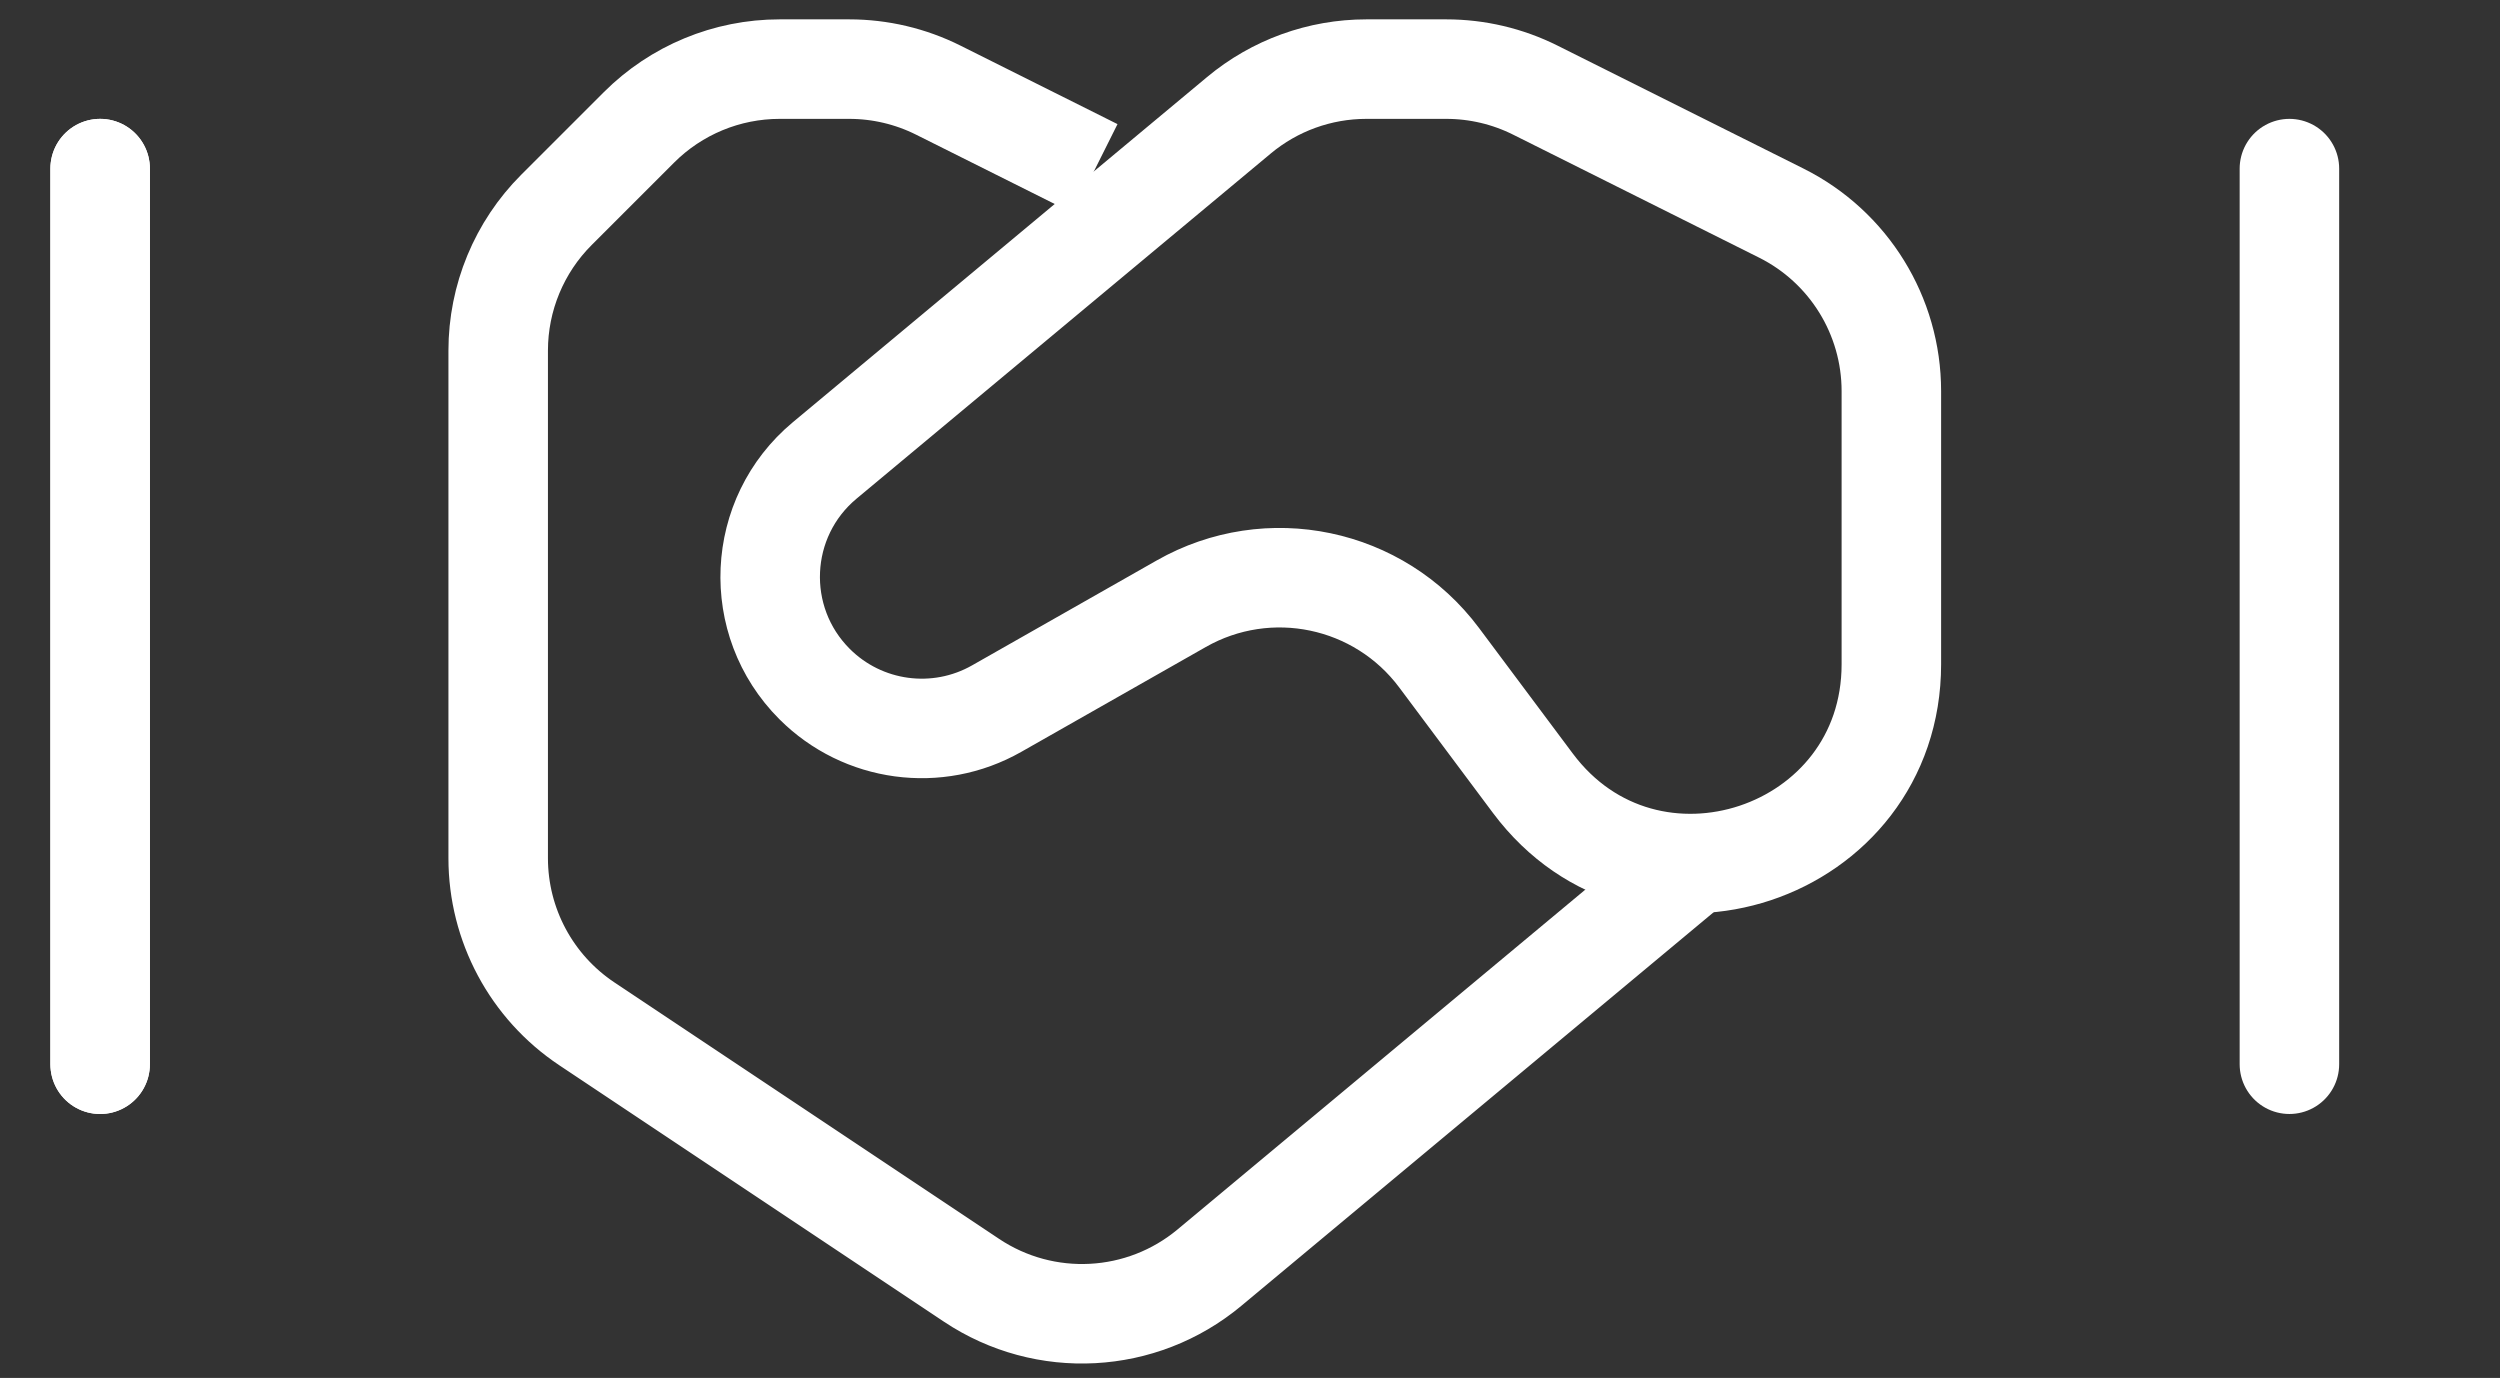
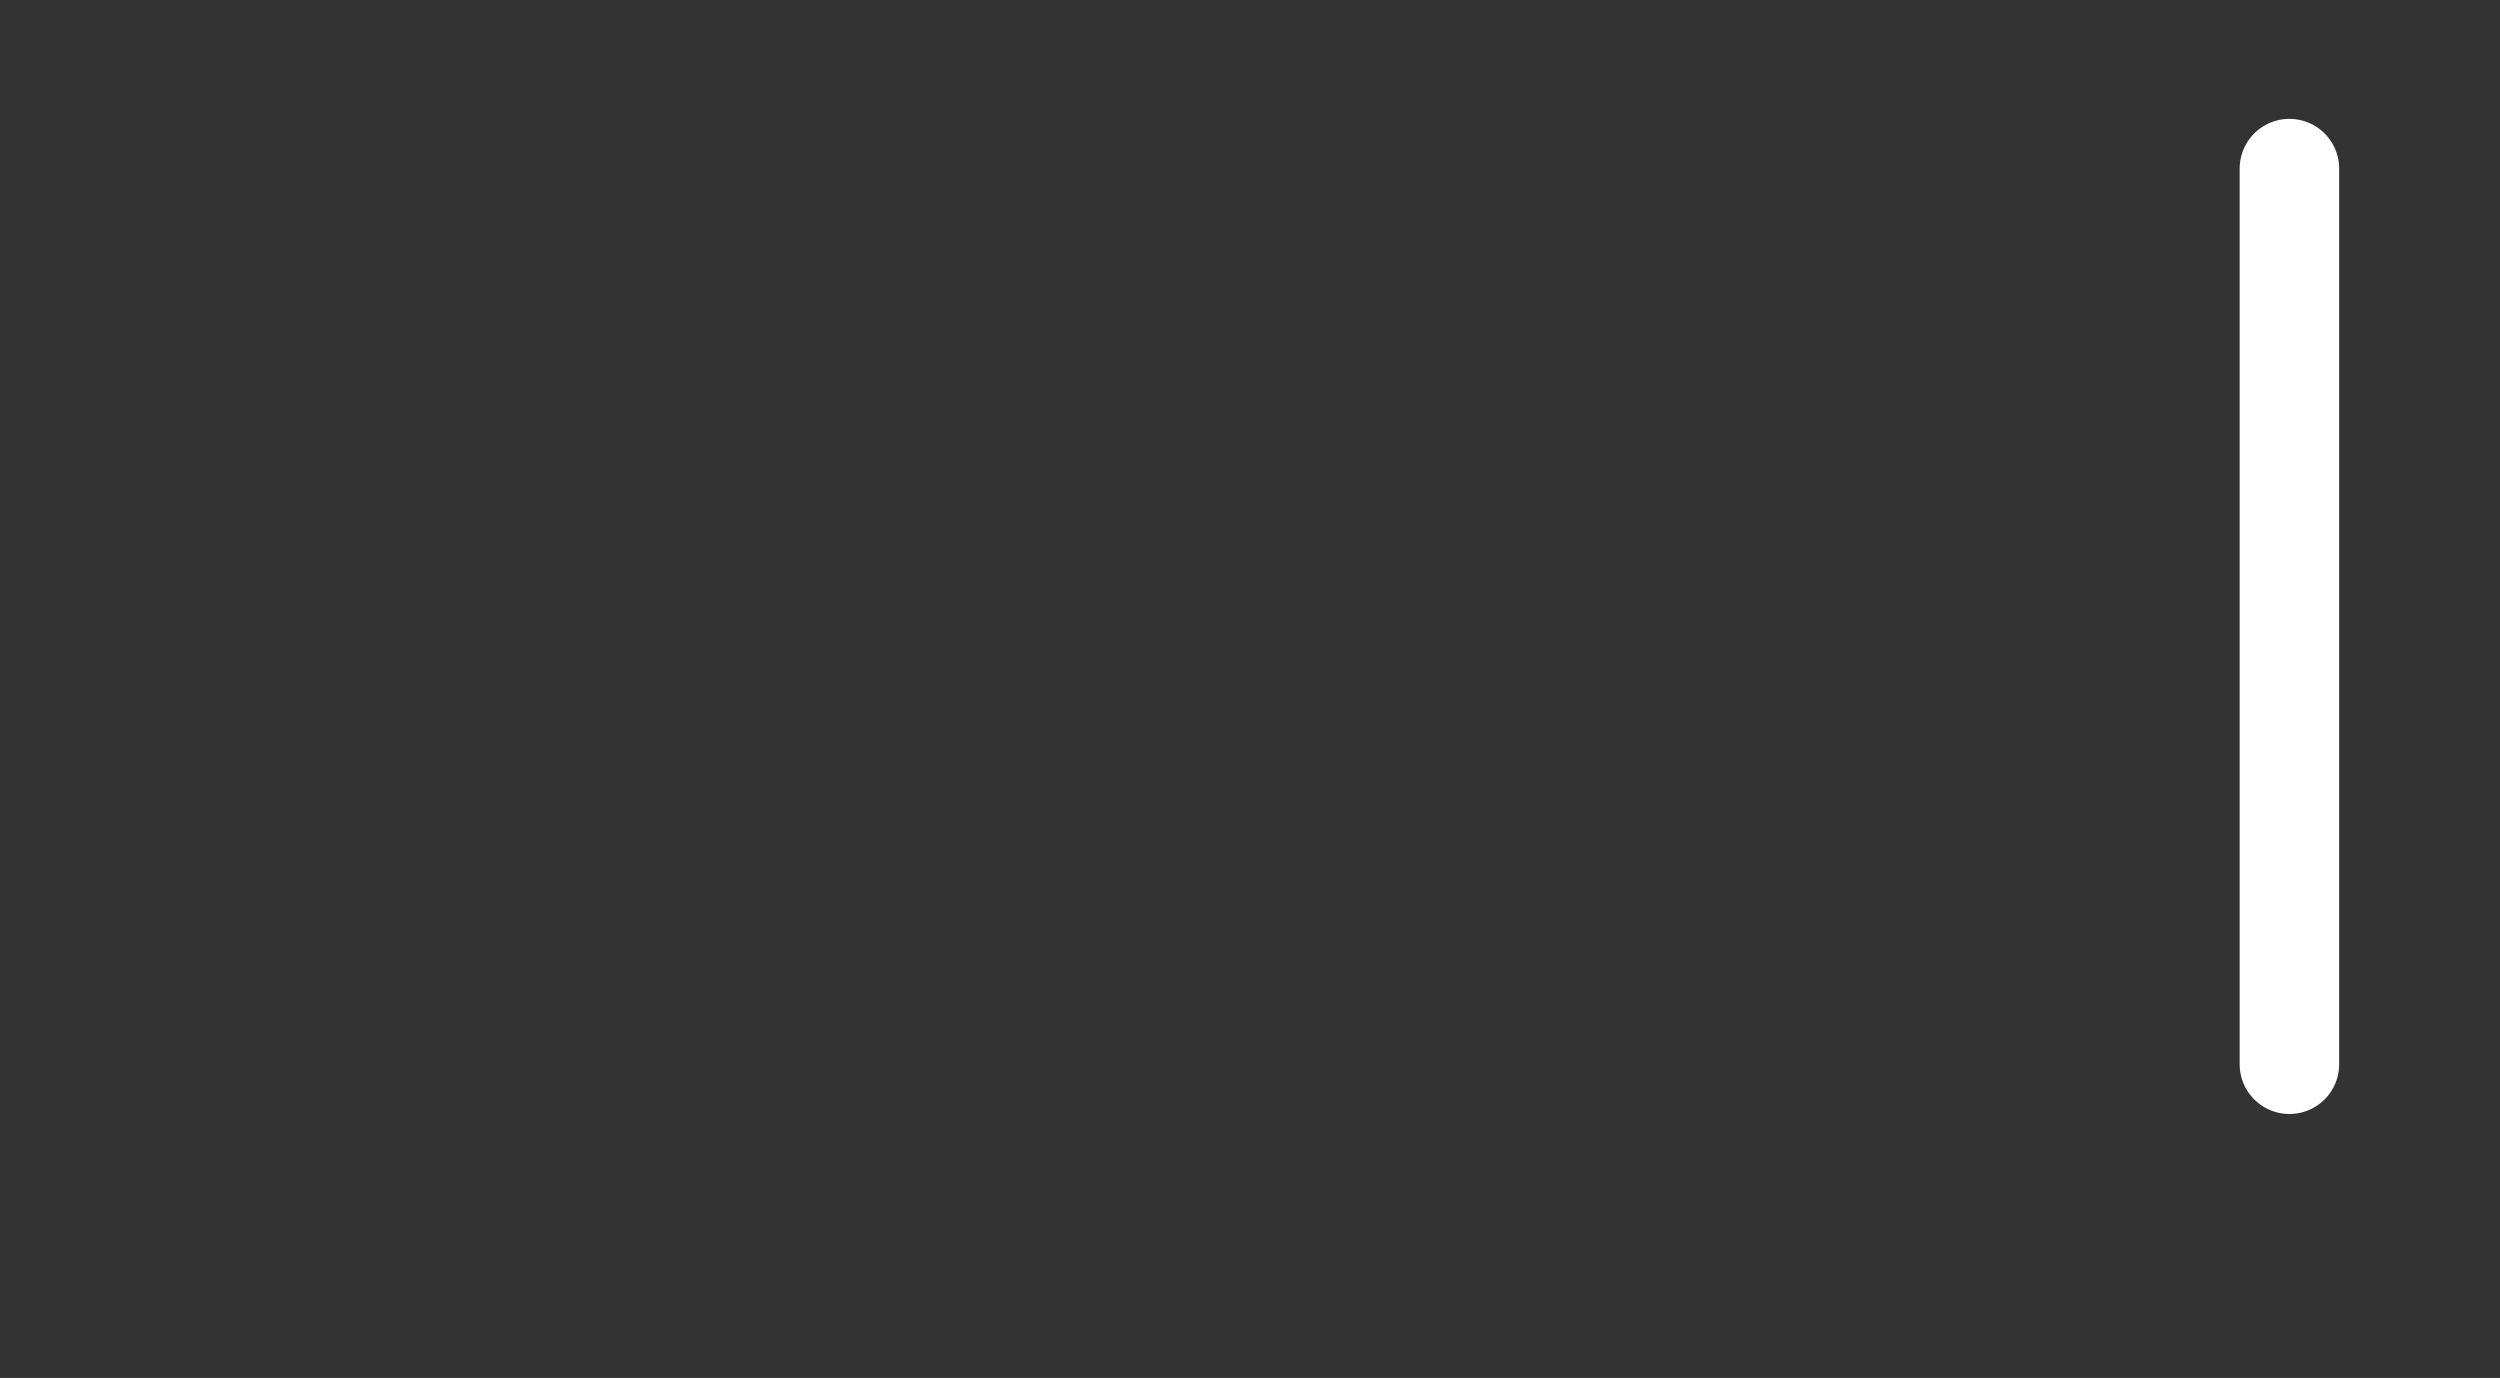
<svg xmlns="http://www.w3.org/2000/svg" width="127" height="70" viewBox="0 0 127 70" fill="none">
  <rect x="0" y="0" width="127" height="70" fill="#333333" stroke="none" />
-   <path d="M55.639 8.566L47.664 4.579C46.26 3.877 44.712 3.511 43.142 3.511H39.606C36.925 3.511 34.353 4.576 32.457 6.473L28.269 10.66C26.373 12.556 25.308 15.128 25.308 17.81L25.308 43.597C25.308 46.978 26.998 50.135 29.81 52.01L49.358 65.042C53.084 67.525 57.999 67.263 61.439 64.396L85.971 43.953" stroke="white" stroke-width="5.055" />
-   <path fill-rule="evenodd" clip-rule="evenodd" d="M73.105 33.409C70.054 29.324 64.44 28.15 60.008 30.669L50.629 35.999C47.616 37.711 43.831 37.2 41.38 34.749V34.749C38.179 31.548 38.417 26.288 41.895 23.39L62.938 5.855C64.755 4.34 67.045 3.511 69.41 3.511L73.473 3.511C75.043 3.511 76.591 3.877 77.995 4.579L90.492 10.827C93.917 12.54 96.081 16.041 96.081 19.87L96.081 33.74C96.081 43.466 83.69 47.583 77.87 39.789L73.105 33.409Z" stroke="white" stroke-width="5.055" />
-   <path d="M5.087 54.063V8.566" stroke="white" stroke-width="5.055" stroke-linecap="round" />
-   <path d="M5.087 54.063V8.566" stroke="white" stroke-width="5.055" stroke-linecap="round" />
  <path d="M116.302 54.063V8.566" stroke="white" stroke-width="5.055" stroke-linecap="round" />
</svg>